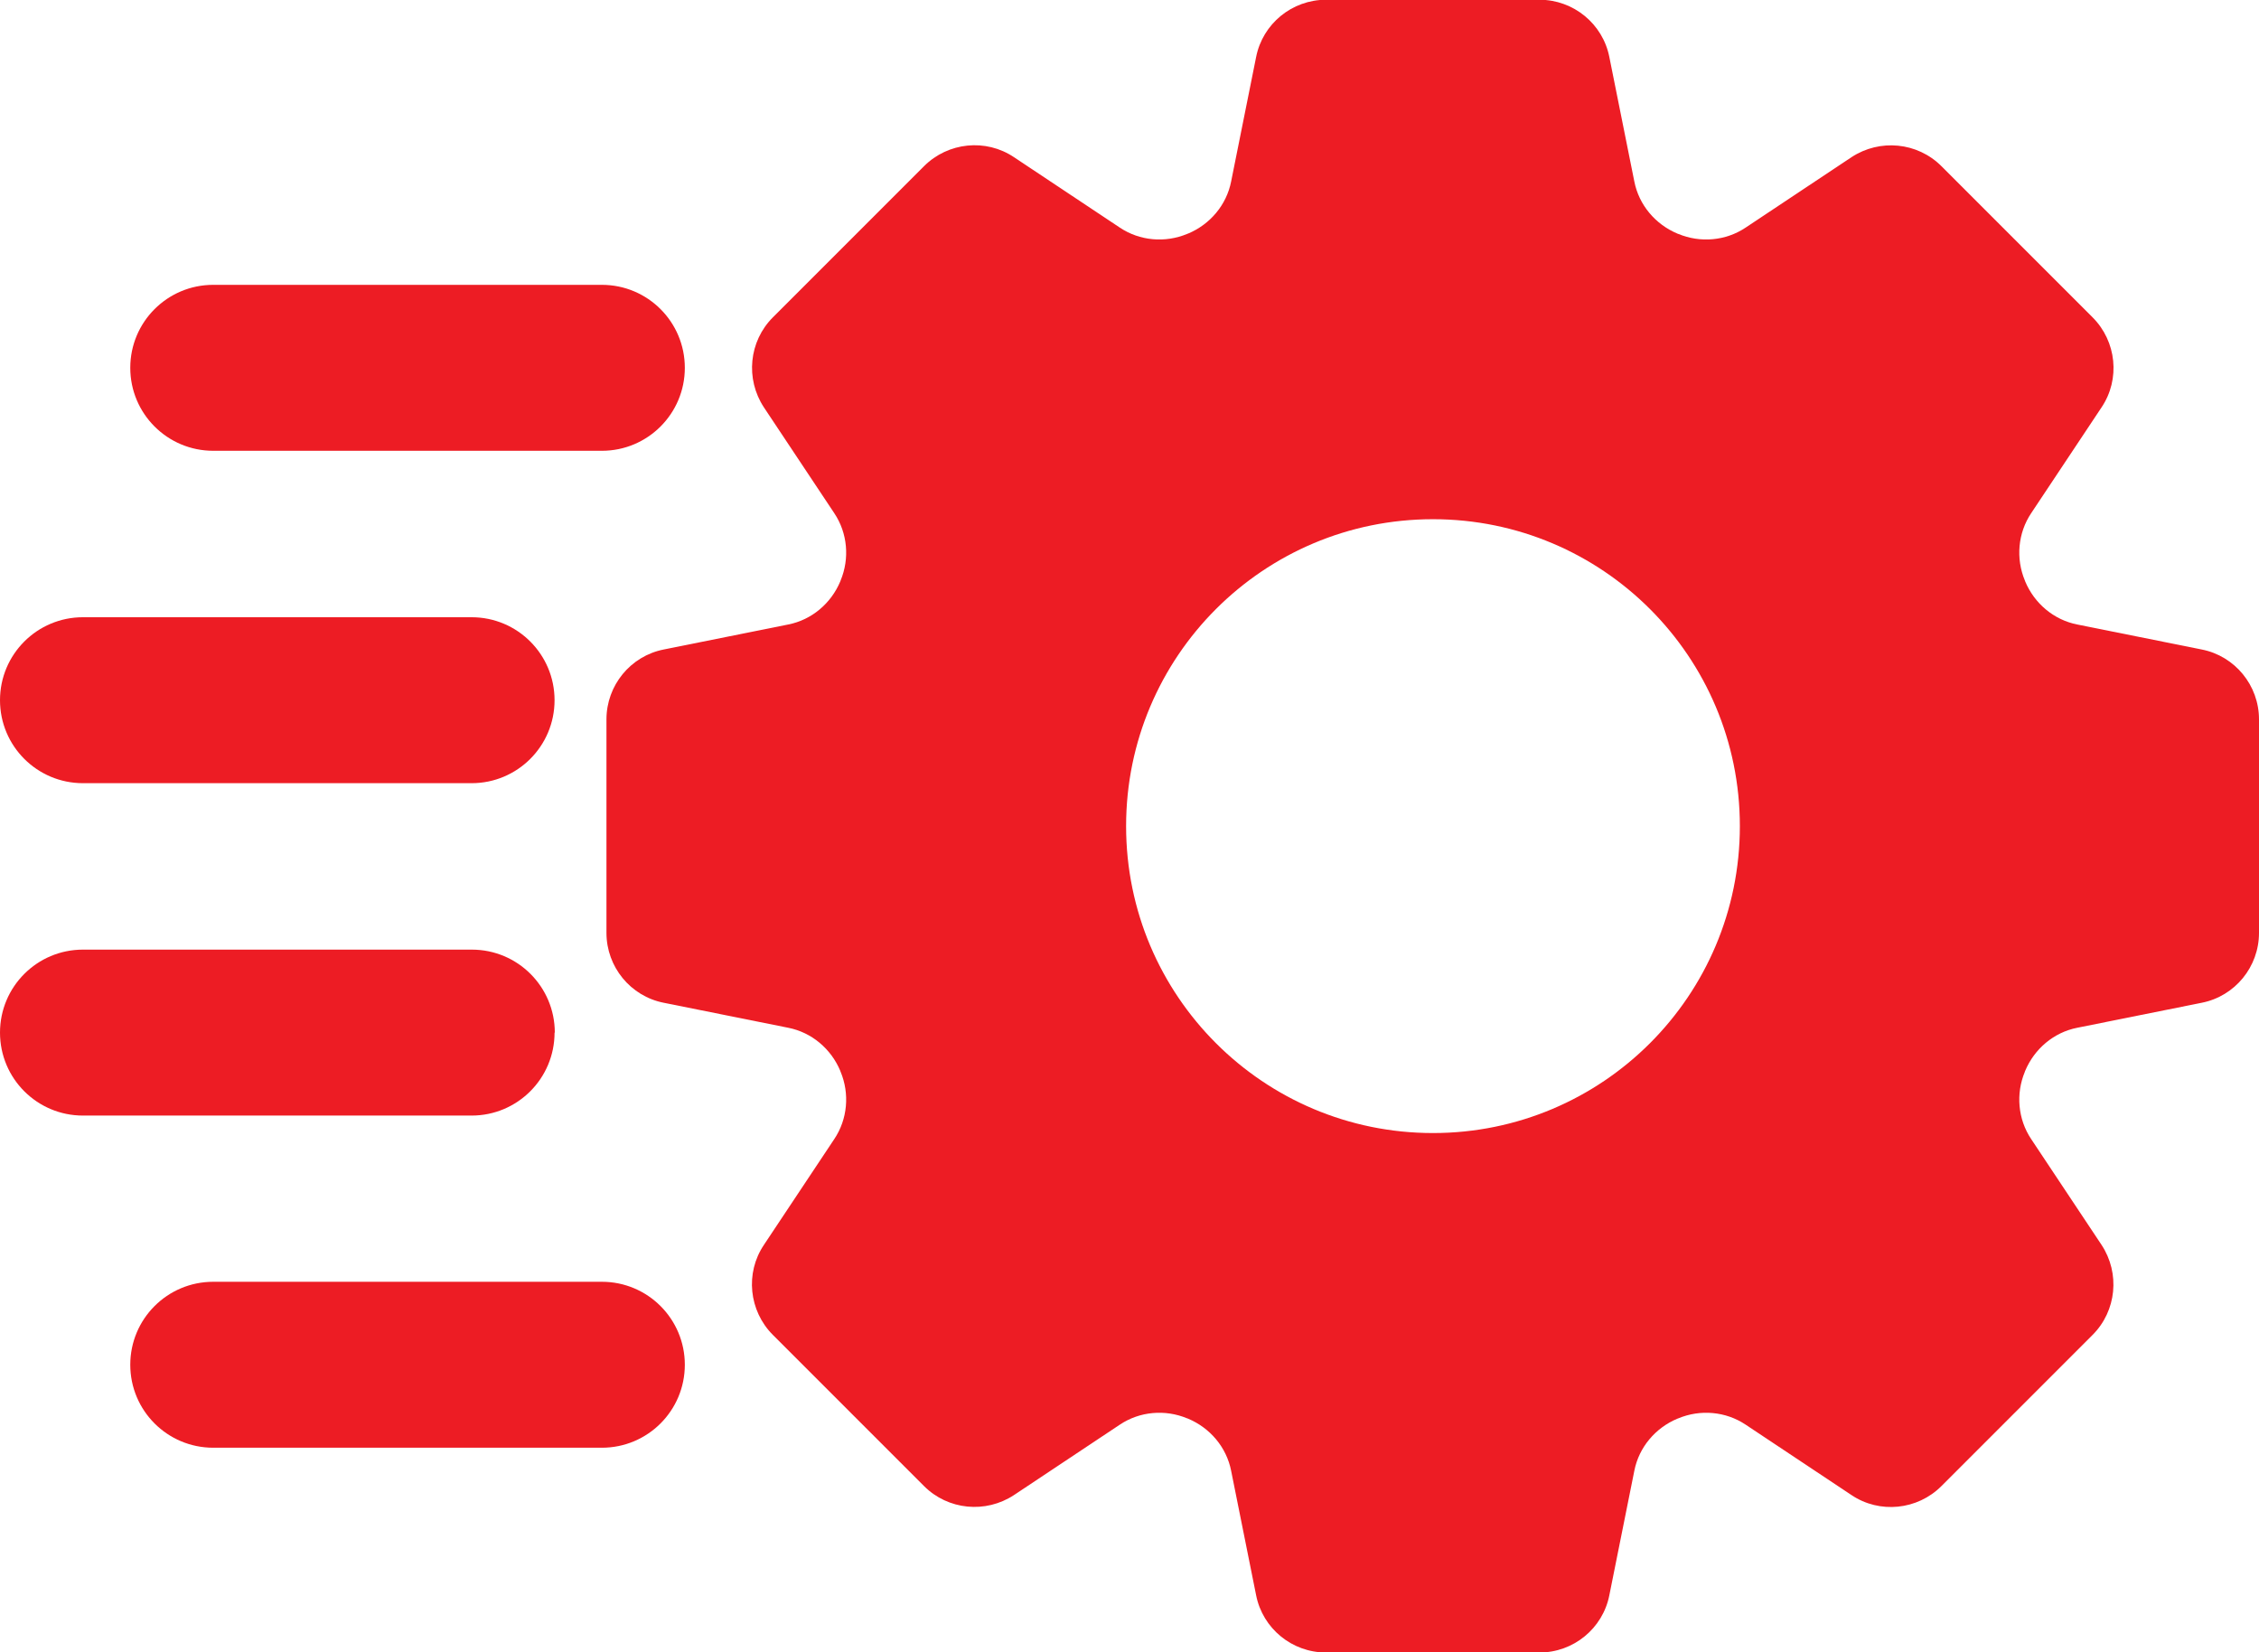
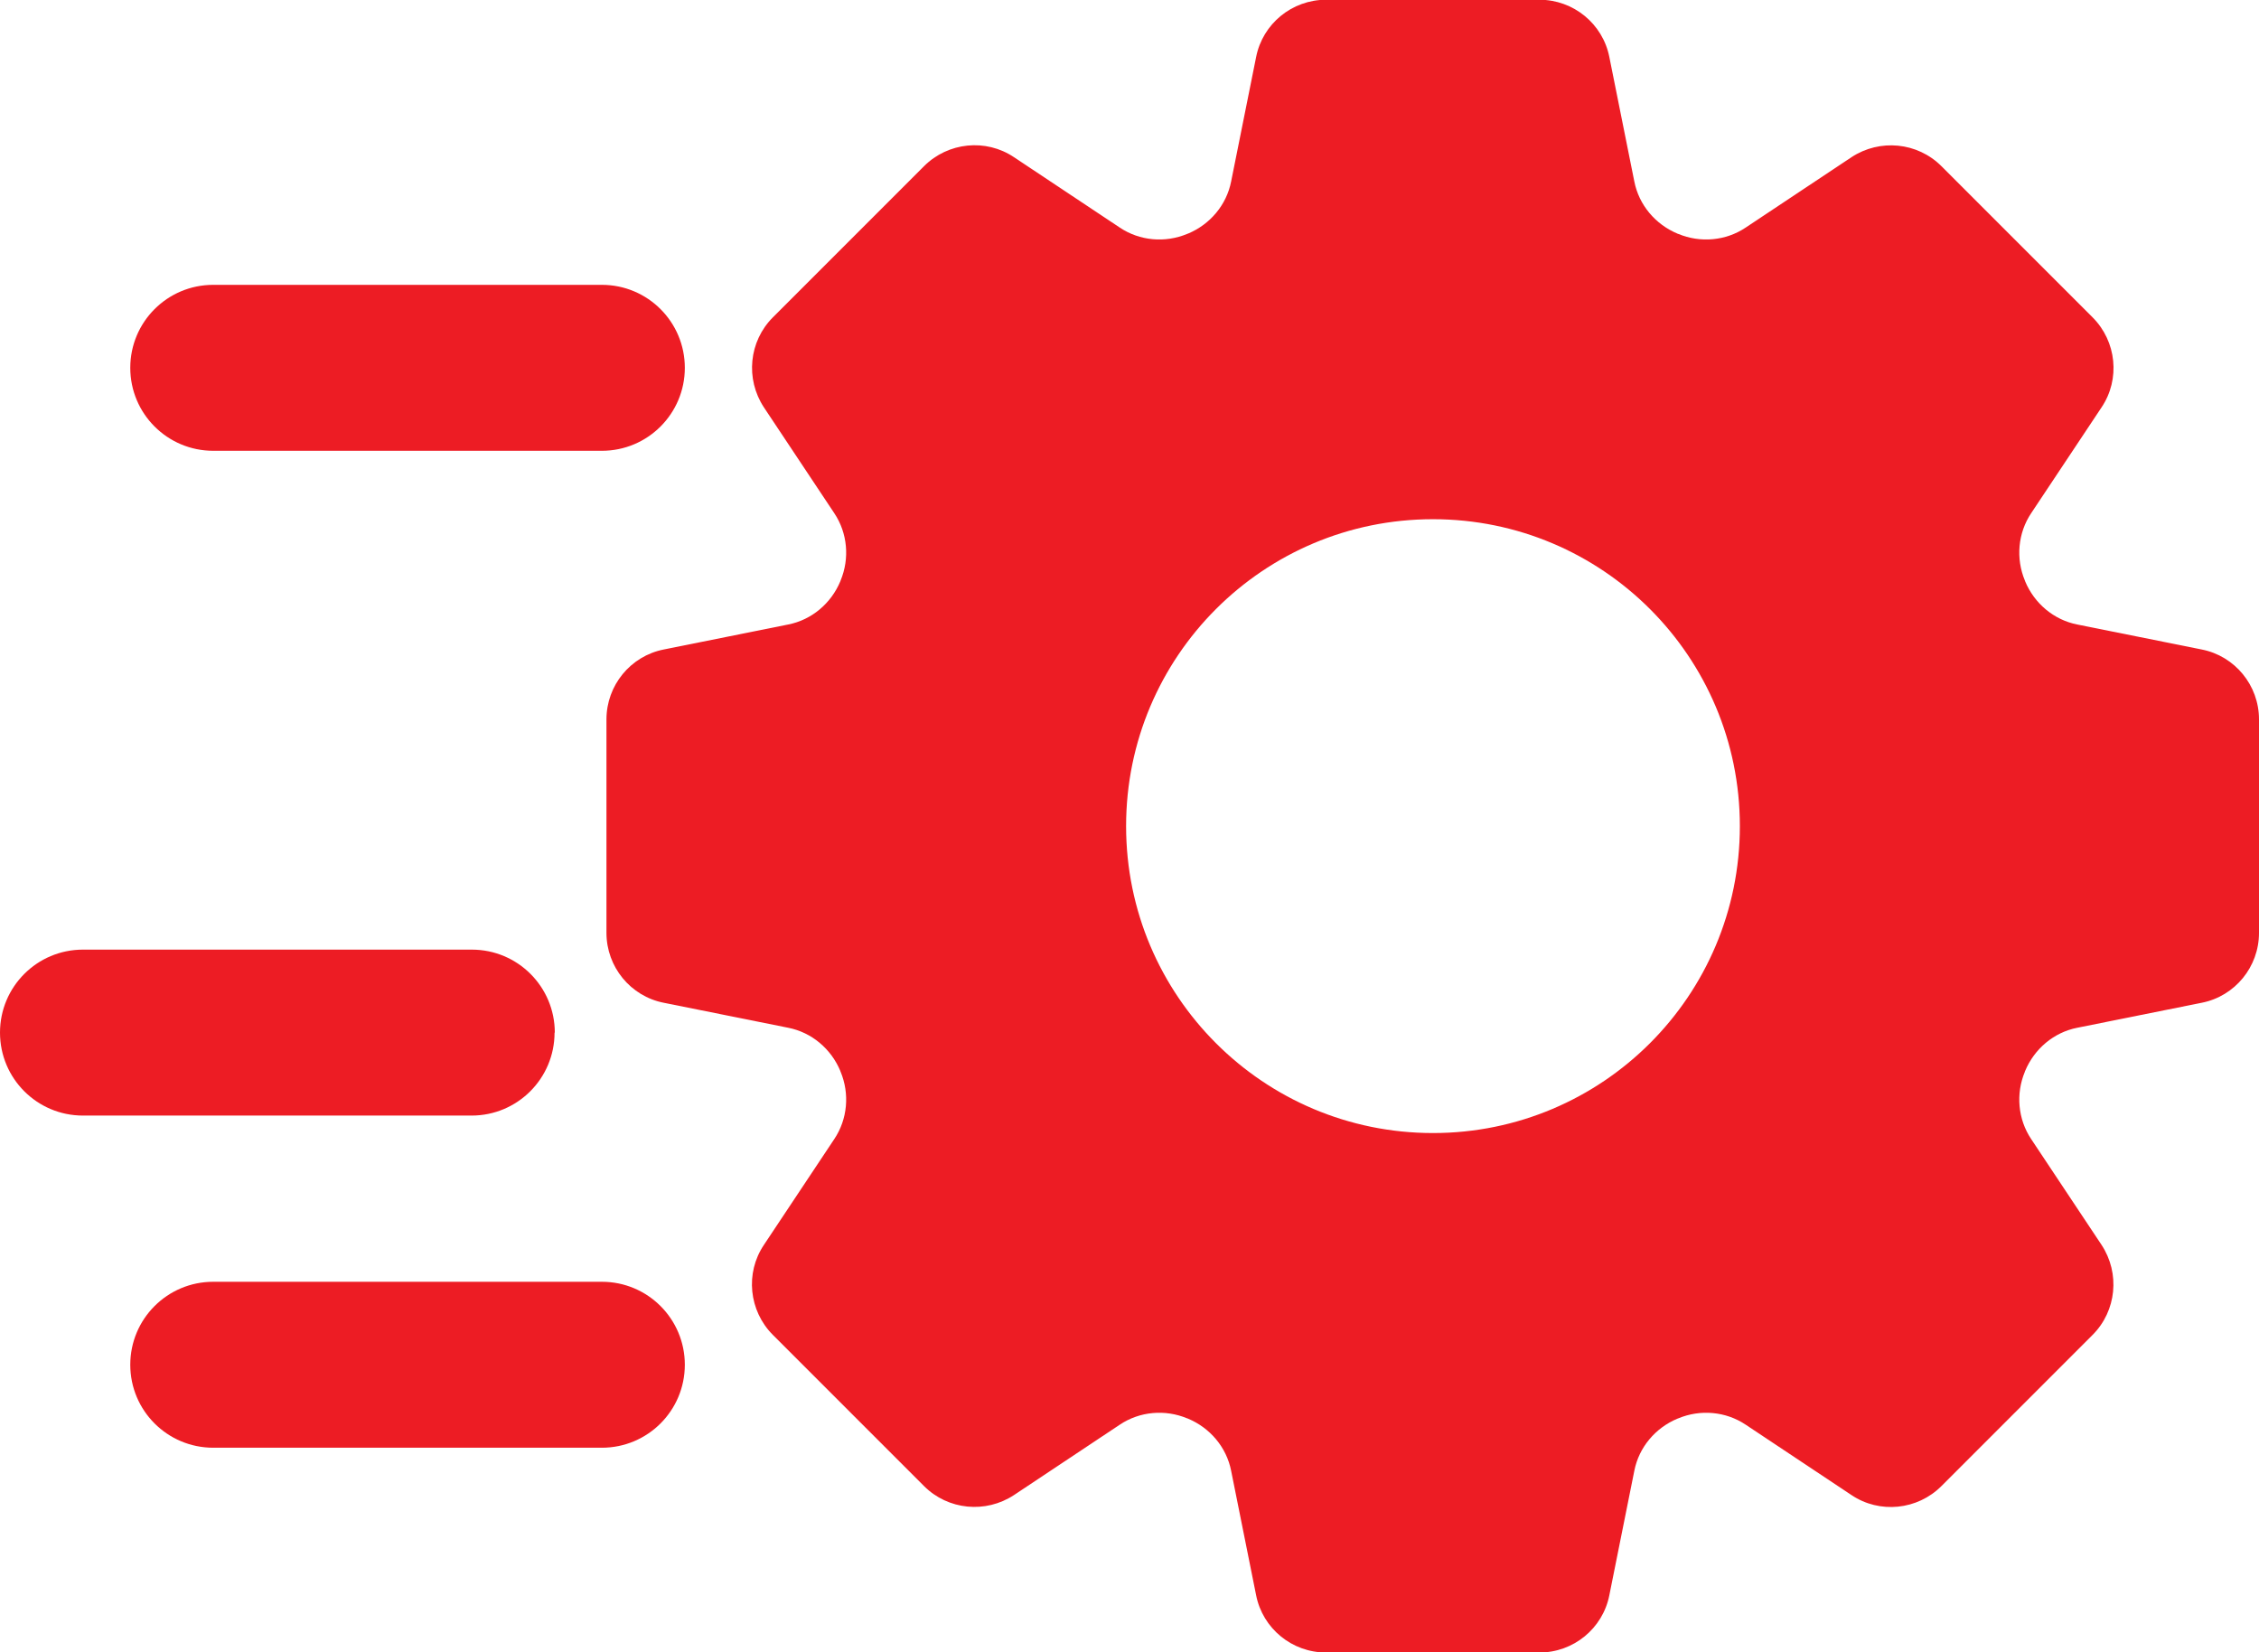
<svg xmlns="http://www.w3.org/2000/svg" id="Livello_1" data-name="Livello 1" viewBox="0 0 93.12 68.1">
  <defs>
    <style>
      .cls-1 {
        fill: #ed1c24;
      }
    </style>
  </defs>
  <path class="cls-1" d="M90.76,26.77l-5.13-1.03c-.97-.19-1.77-.87-2.15-1.78,0,0,0-.02-.01-.03-.38-.91-.29-1.96.26-2.78l2.9-4.36c.78-1.16.62-2.72-.37-3.71l-6.23-6.23c-.99-.99-2.54-1.14-3.71-.37l-4.36,2.9c-.82.55-1.87.64-2.78.26,0,0-.02,0-.03-.01-.91-.38-1.59-1.18-1.78-2.15l-1.03-5.13c-.27-1.37-1.48-2.36-2.88-2.36h-8.8c-1.4,0-2.61.99-2.88,2.36l-1.03,5.13c-.19.97-.87,1.77-1.78,2.15,0,0-.02,0-.03.01-.91.38-1.96.29-2.78-.26l-4.36-2.9c-1.16-.78-2.72-.62-3.71.37l-6.23,6.23c-.99.99-1.14,2.54-.37,3.71l2.9,4.36c.55.82.64,1.87.26,2.78,0,0,0,.02-.01.03-.38.91-1.18,1.59-2.15,1.78l-5.13,1.03c-1.37.27-2.36,1.48-2.36,2.88v8.8c0,1.4.99,2.61,2.36,2.88l5.13,1.03c.97.19,1.77.87,2.15,1.78,0,0,0,.02.01.03.38.91.29,1.96-.26,2.78l-2.9,4.36c-.78,1.16-.62,2.72.37,3.71l6.23,6.23c.99.99,2.54,1.14,3.71.37l4.36-2.9c.82-.55,1.87-.64,2.78-.26,0,0,.02,0,.03.01.91.38,1.59,1.18,1.78,2.15l1.03,5.13c.27,1.37,1.48,2.36,2.88,2.36h8.8c1.4,0,2.61-.99,2.88-2.36l1.03-5.13c.19-.97.87-1.77,1.78-2.15,0,0,.02,0,.03-.01.91-.38,1.96-.29,2.78.26l4.36,2.9c1.16.78,2.72.62,3.71-.37l6.23-6.23c.99-.99,1.14-2.54.37-3.71l-2.9-4.36c-.55-.82-.64-1.87-.26-2.78,0,0,0-.02.01-.03.38-.91,1.18-1.59,2.15-1.78l5.13-1.03c1.37-.27,2.36-1.48,2.36-2.88v-8.8c0-1.4-.99-2.61-2.36-2.88ZM59.07,46.7c-6.99,0-12.65-5.66-12.65-12.65s5.66-12.65,12.65-12.65,12.65,5.66,12.65,12.65-5.66,12.65-12.65,12.65Z" />
  <path class="cls-1" d="M8.79,18.58h16.02c1.89,0,3.42-1.53,3.42-3.42h0c0-1.89-1.53-3.42-3.42-3.42H8.79c-1.89,0-3.42,1.53-3.42,3.42h0c0,1.89,1.53,3.42,3.42,3.42Z" />
-   <path class="cls-1" d="M3.42,32.28h16.02c1.89,0,3.42-1.53,3.42-3.42h0c0-1.89-1.53-3.42-3.42-3.42H3.42c-1.89,0-3.42,1.53-3.42,3.42h0c0,1.89,1.53,3.42,3.42,3.42Z" />
  <path class="cls-1" d="M22.87,42.56h0c0-1.89-1.53-3.42-3.42-3.42H3.42c-1.89,0-3.42,1.53-3.42,3.42h0c0,1.89,1.53,3.42,3.42,3.42h16.02c1.89,0,3.42-1.53,3.42-3.42Z" />
-   <path class="cls-1" d="M24.81,52.83H8.79c-1.89,0-3.42,1.53-3.42,3.42h0c0,1.89,1.53,3.42,3.42,3.42h16.02c1.89,0,3.42-1.53,3.42-3.42h0c0-1.89-1.53-3.42-3.42-3.42Z" />
+   <path class="cls-1" d="M24.81,52.83H8.79c-1.89,0-3.42,1.53-3.42,3.42c0,1.89,1.53,3.42,3.42,3.42h16.02c1.89,0,3.42-1.53,3.42-3.42h0c0-1.89-1.53-3.42-3.42-3.42Z" />
</svg>